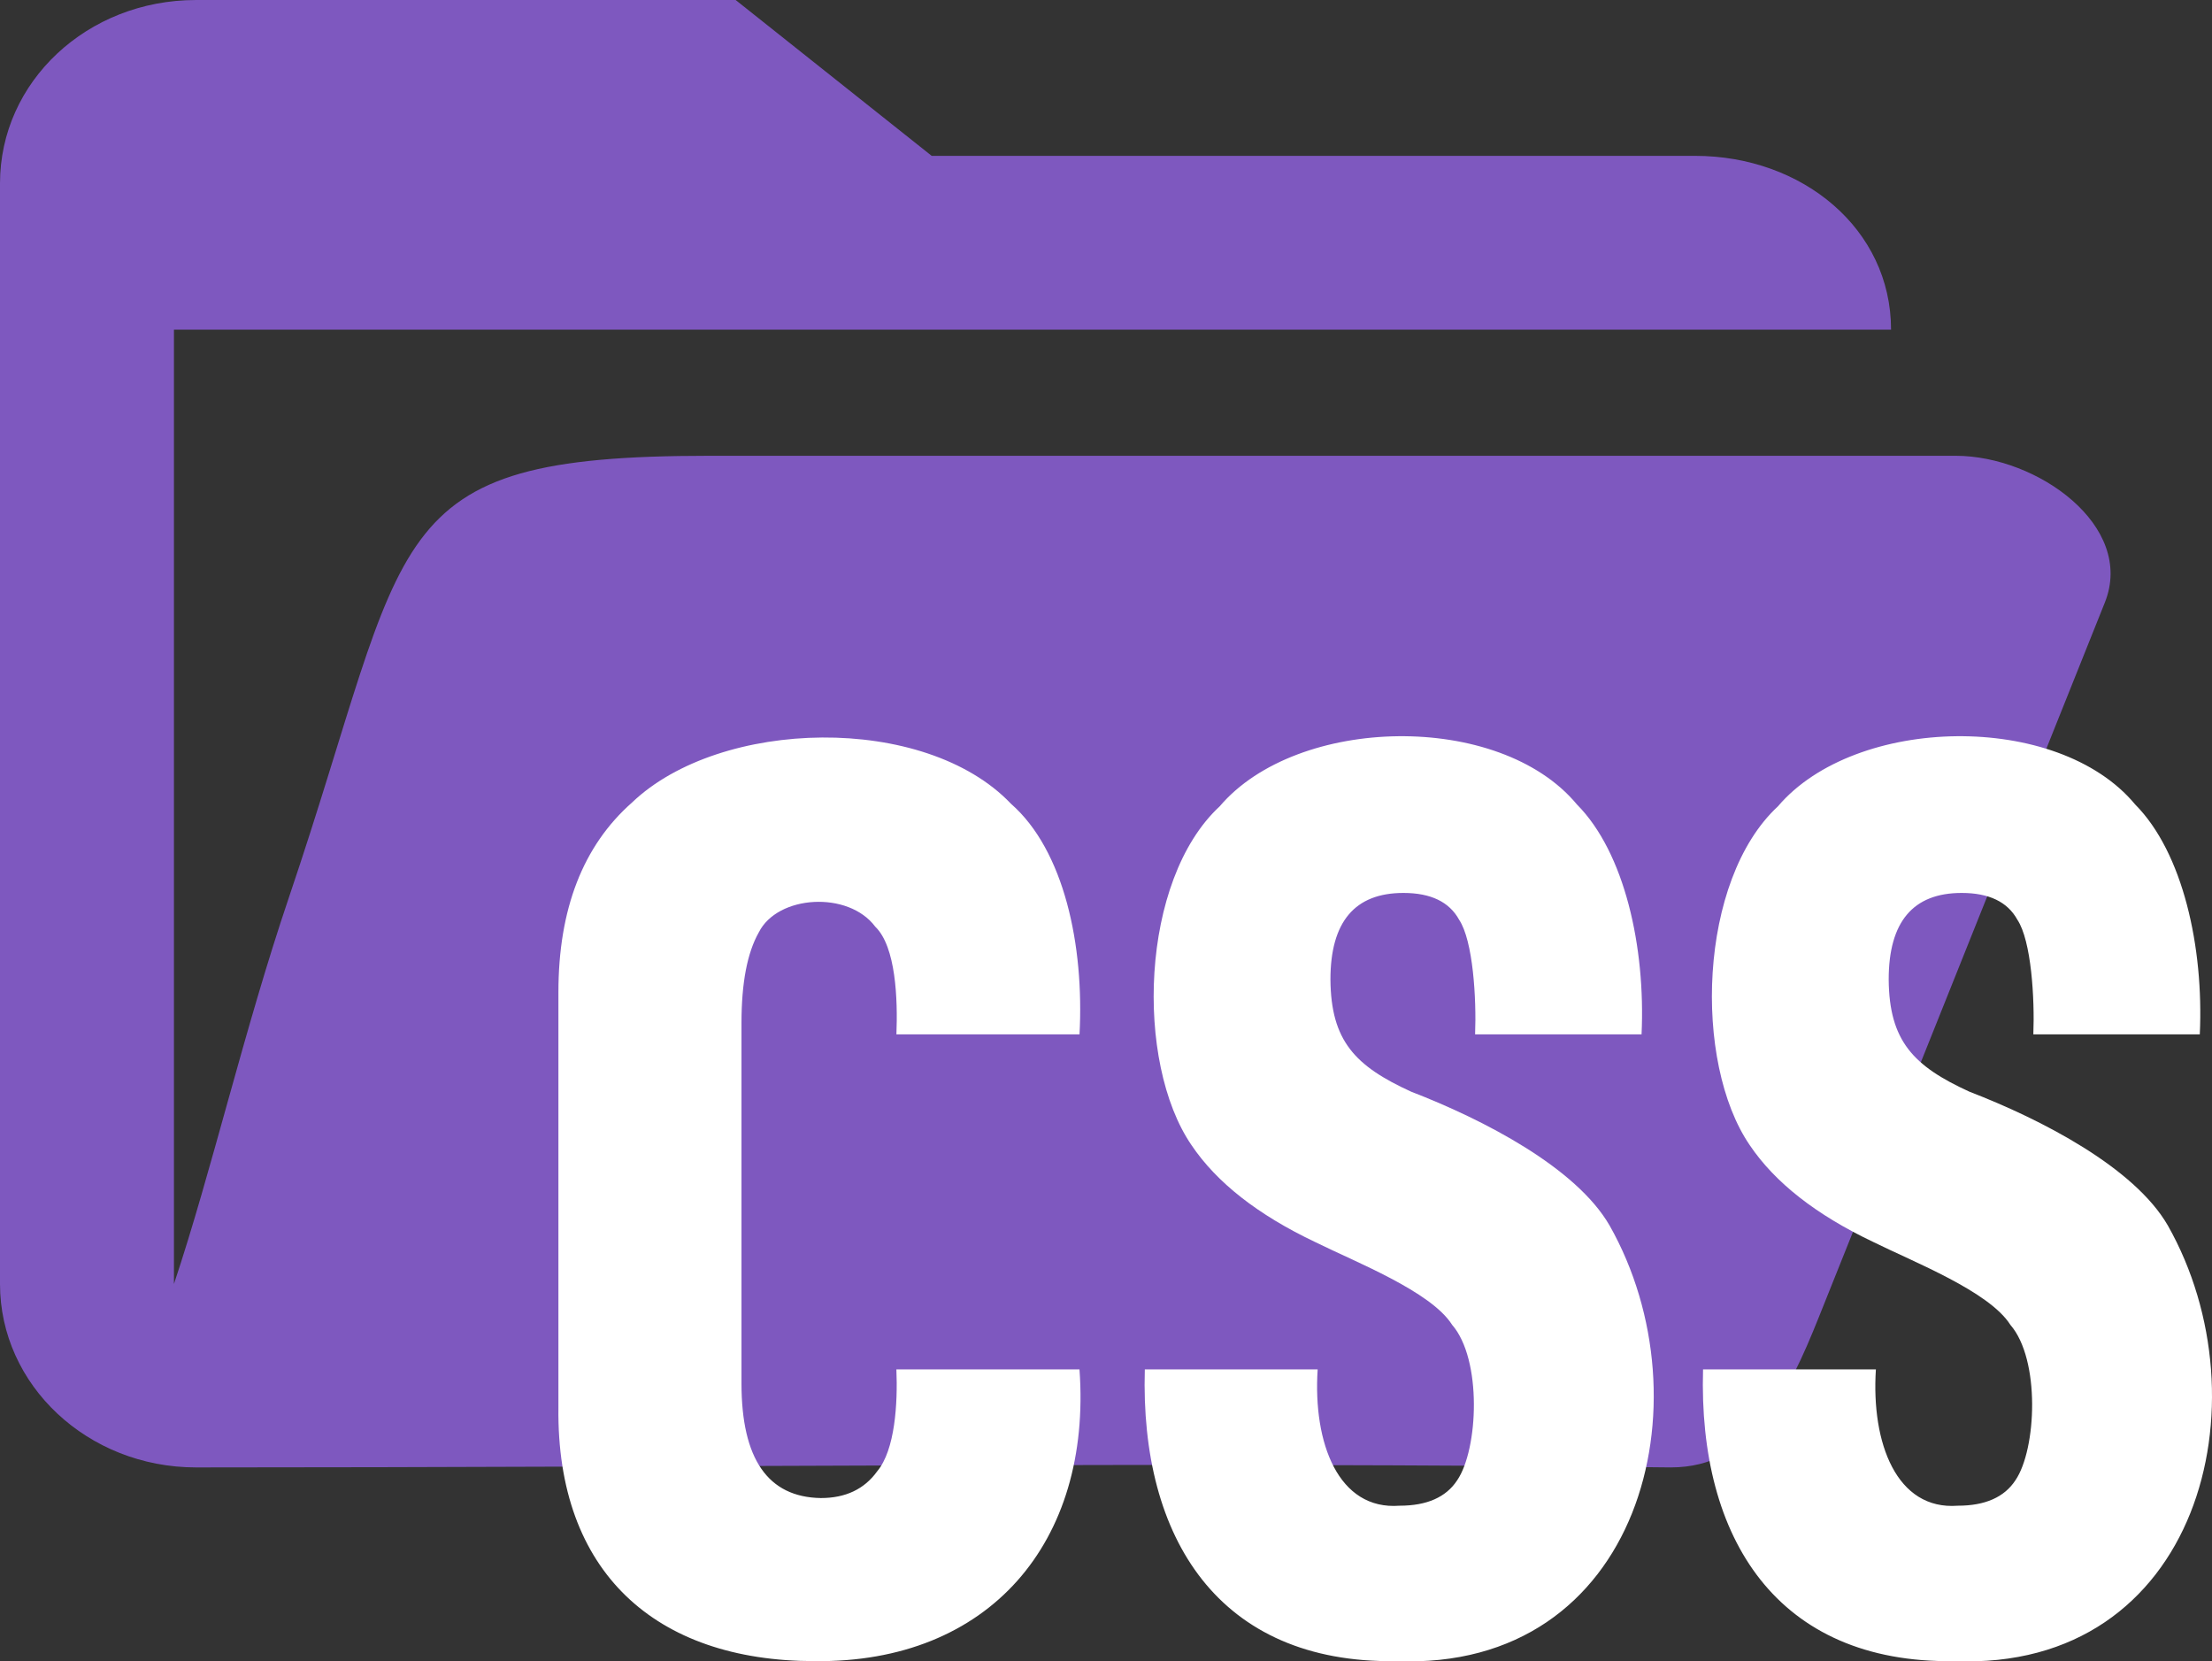
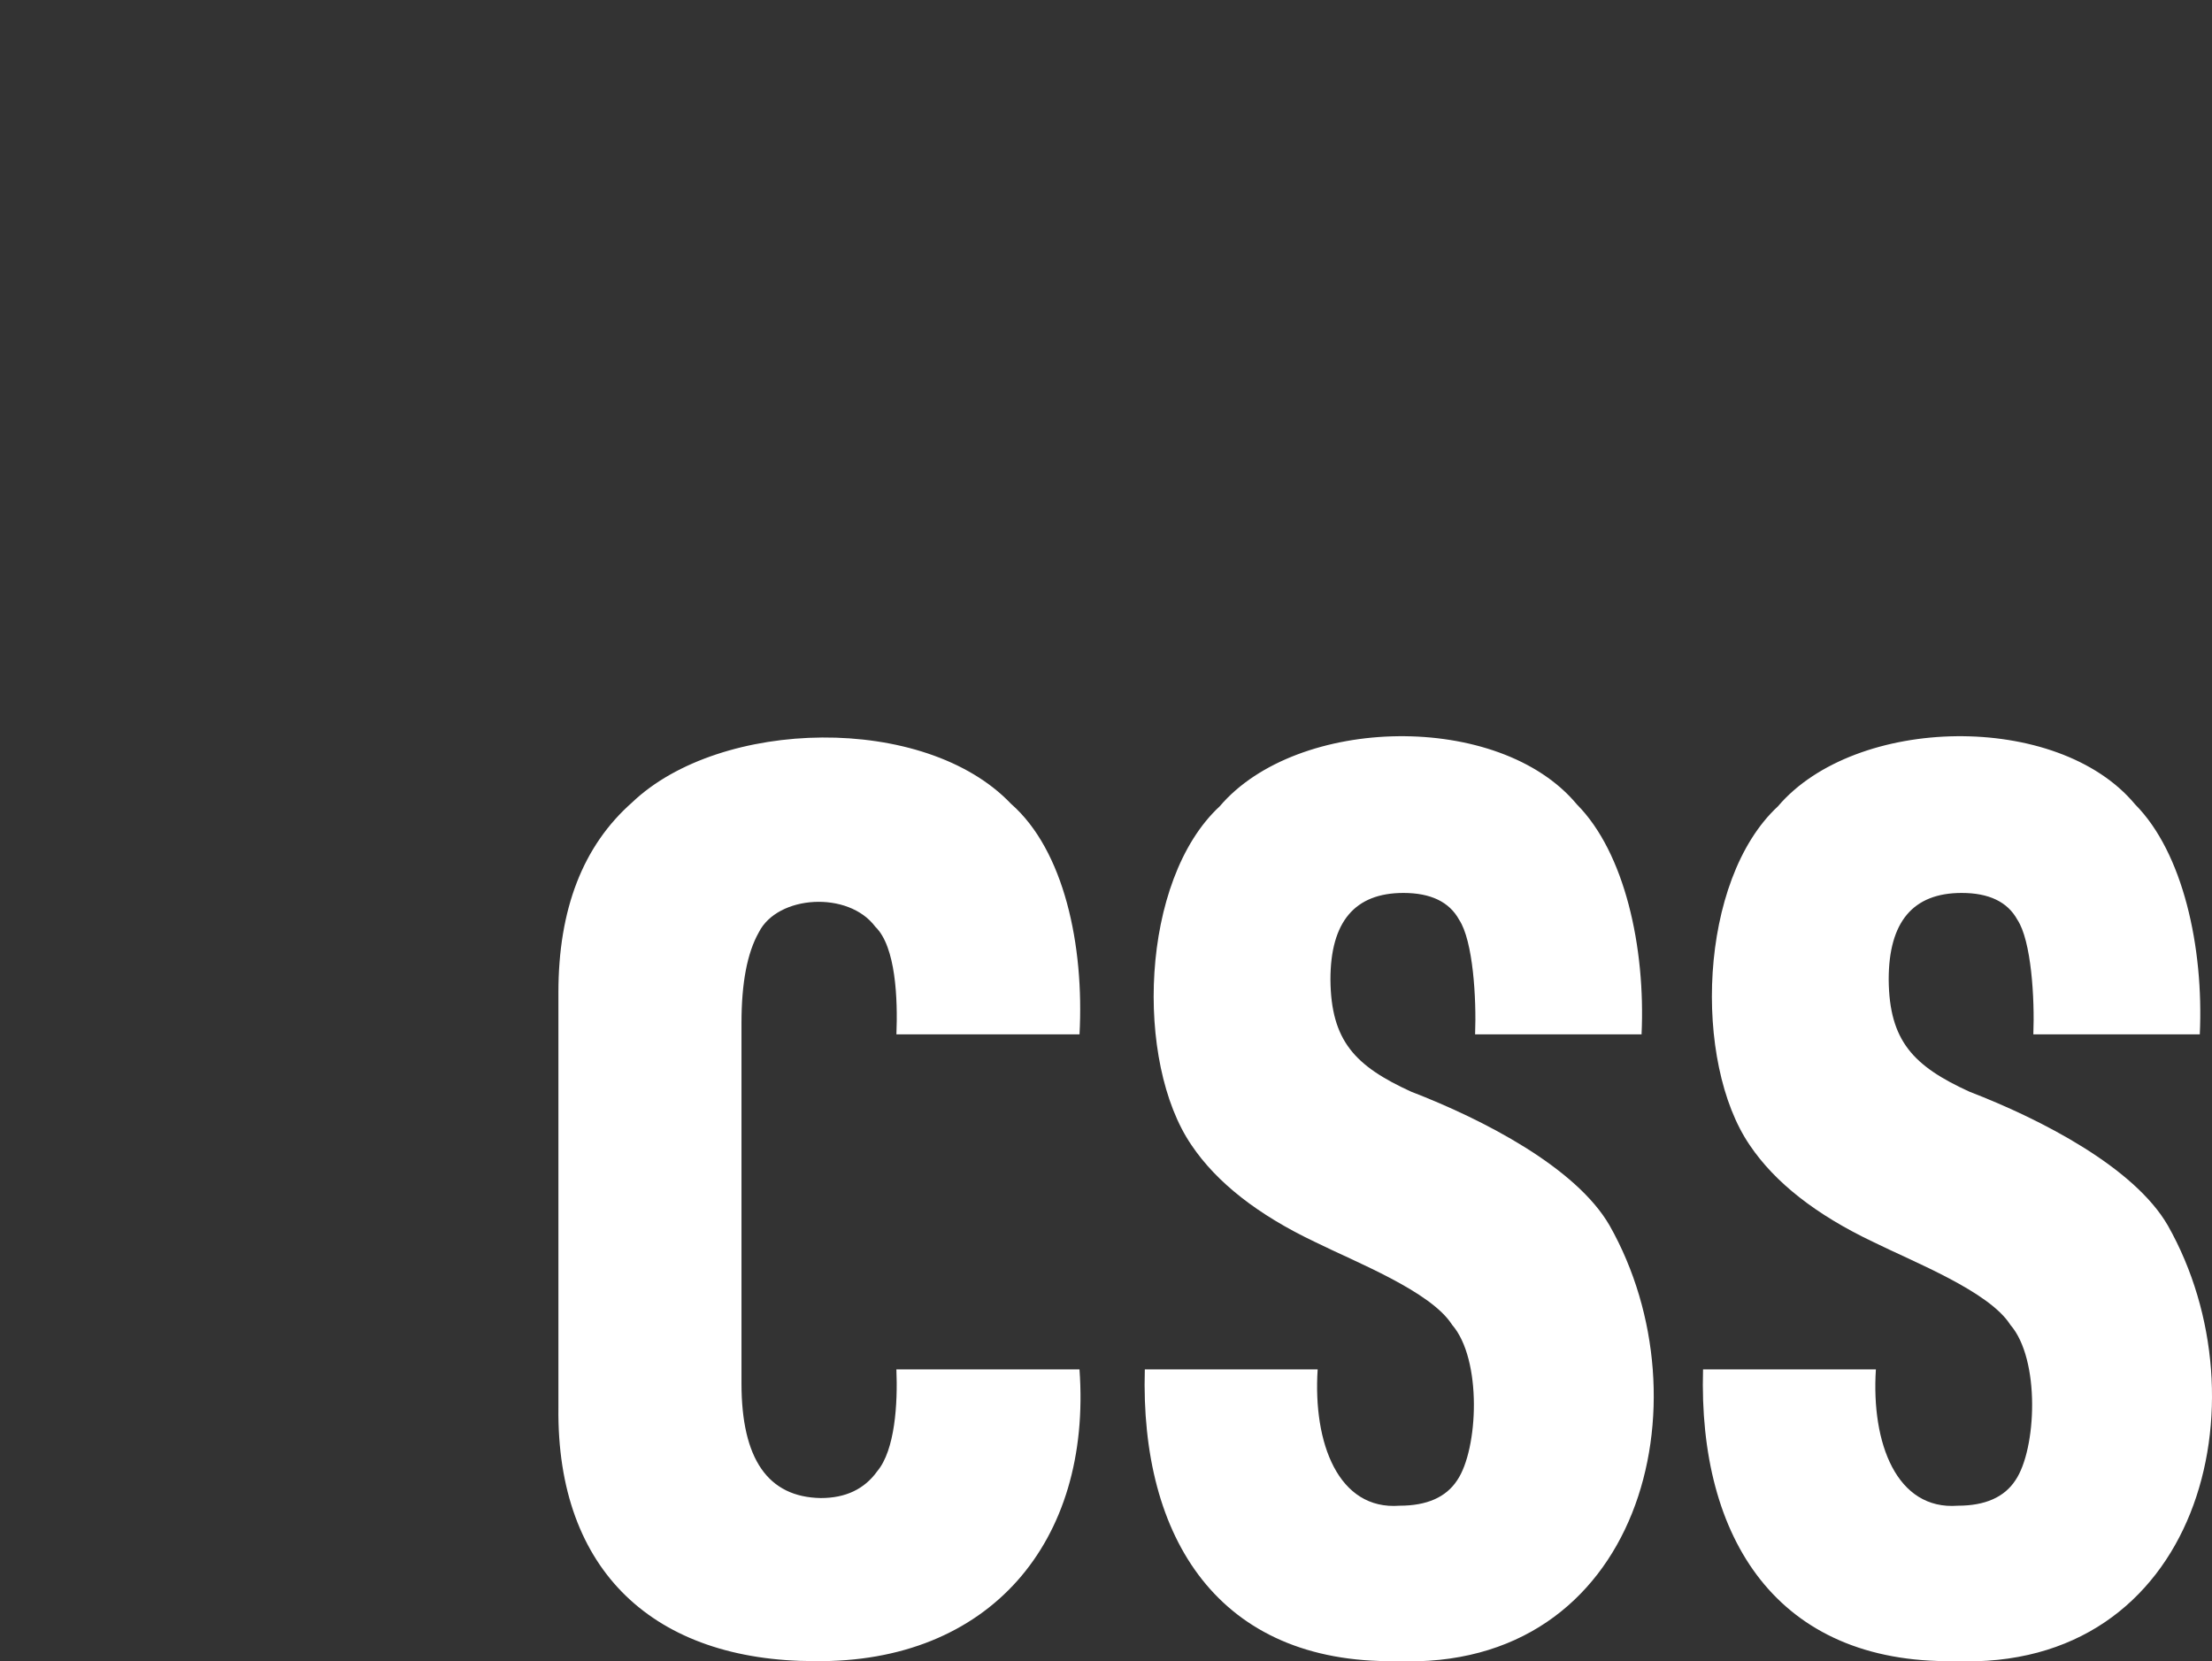
<svg xmlns="http://www.w3.org/2000/svg" xml:space="preserve" width="105.584mm" height="79.29mm" version="1.1" style="shape-rendering:geometricPrecision; text-rendering:geometricPrecision; image-rendering:optimizeQuality; fill-rule:evenodd; clip-rule:evenodd" viewBox="0 0 2975.41 2234.42">
  <rect x="0" y="0" width="2975.41" height="2234.42" fill="#333333" stroke="none" />
  <defs>
    <style type="text/css">
   
    .fil0 {fill:#7E58BF}
    .fil1 {fill:white;fill-rule:nonzero}
   
  </style>
  </defs>
  <g id="Layer_x0020_1">
    <g id="_2601402480192">
-       <path class="fil0" d="M2630.62 613c109.78,0 241.84,94.44 200.65,197.37l-384.75 961.2c-41.2,102.93 -89.47,202.03 -198.98,202 -659.52,-7.45 -1323.84,0.02 -1983.91,0.02 -145.54,-0.05 -263.63,-110.53 -263.63,-246.76 0,-493.37 0,-986.75 0,-1480.12 0,-136.92 117.34,-246.71 263.68,-246.71 241.96,0 483.92,0 725.87,0 87.89,69.88 175.79,139.72 263.68,209.6 329.31,0 697.47,0 1026.78,0 144.6,0 263.68,98.41 263.68,233.75 -756.97,0 -1552.75,0 -2309.72,0 0,427.83 0,855.7 0,1283.52 50.72,-151.75 94.12,-341.11 154.51,-519.48 166.17,-490.81 117.79,-594.4 564.99,-594.4l1677.14 0z" />
      <path id="fg" class="fil1" d="M1095.58 2234.11c-214.58,-0.2 -346.98,-120.18 -344.44,-340.96 0,0 0,-558.55 0,-558.55 0,-111.91 33.01,-197.03 99.02,-255.27 118.57,-113.41 393.66,-120.31 509.78,1.72 71.56,62.66 98.56,190.66 92.14,310.1l-246.29 0c1.87,-46.93 -0.63,-118.02 -28.43,-144.79 -36.11,-48.53 -131.5,-42.82 -156.72,7.69 -15.5,27.4 -23.25,67.97 -23.25,121.64l0 484.88c0,101.67 35.58,153.08 106.77,154.21 33.28,0 58.56,-12.01 75.77,-35.99 24.02,-28.46 27.76,-91.48 25.82,-137.06l246.29 0c16.84,232.42 -121.34,395.25 -356.5,392.37l0.03 0zm781.9 0c-237.77,3.25 -344.14,-164.72 -337.56,-392.37l232.49 0c-6.45,99.24 27.9,189.63 110.21,183.33 36.72,0 62.57,-11.41 77.51,-34.26 28.4,-41.76 33.71,-162.37 -6.88,-209.04 -28.36,-44.94 -130.39,-84.62 -184.28,-111.35 -76.94,-36.55 -132.33,-79.94 -166.21,-130.22 -76.41,-111.58 -69.32,-356.51 37.89,-455.75 104.17,-122.46 376.21,-128.1 480.48,-2.55 64.31,64.71 92.41,192.05 86.96,309.24l-223.91 0c1.9,-48.16 -2.67,-125.88 -21.52,-154.21 -13.2,-23.98 -38.18,-35.99 -74.9,-35.99 -65.45,0 -98.16,38.84 -98.16,116.5 0.7,82.46 33.07,116.29 108.51,150.76 97.68,37.68 221.9,102.03 266.93,179.91 134.31,237.3 42.16,599.78 -287.62,585.94l0.03 0.07zm750.89 0c-237.77,3.25 -344.14,-164.72 -337.56,-392.37l232.49 0c-6.44,99.24 27.9,189.63 110.22,183.33 36.72,0 62.57,-11.41 77.51,-34.26 28.4,-41.76 33.71,-162.37 -6.88,-209.04 -28.36,-44.94 -130.39,-84.62 -184.28,-111.35 -76.94,-36.55 -132.33,-79.94 -166.21,-130.22 -76.41,-111.58 -69.32,-356.51 37.89,-455.75 104.17,-122.46 376.21,-128.1 480.48,-2.55 64.31,64.71 92.41,192.05 86.96,309.24l-223.9 0c1.9,-48.16 -2.67,-125.88 -21.51,-154.21 -13.2,-23.98 -38.19,-35.99 -74.9,-35.99 -65.45,0 -98.16,38.84 -98.16,116.5 0.7,82.46 33.08,116.29 108.51,150.76 97.69,37.68 221.9,102.03 266.93,179.91 134.31,237.3 42.16,599.78 -287.62,585.94l0.03 0.07z" />
    </g>
  </g>
</svg>